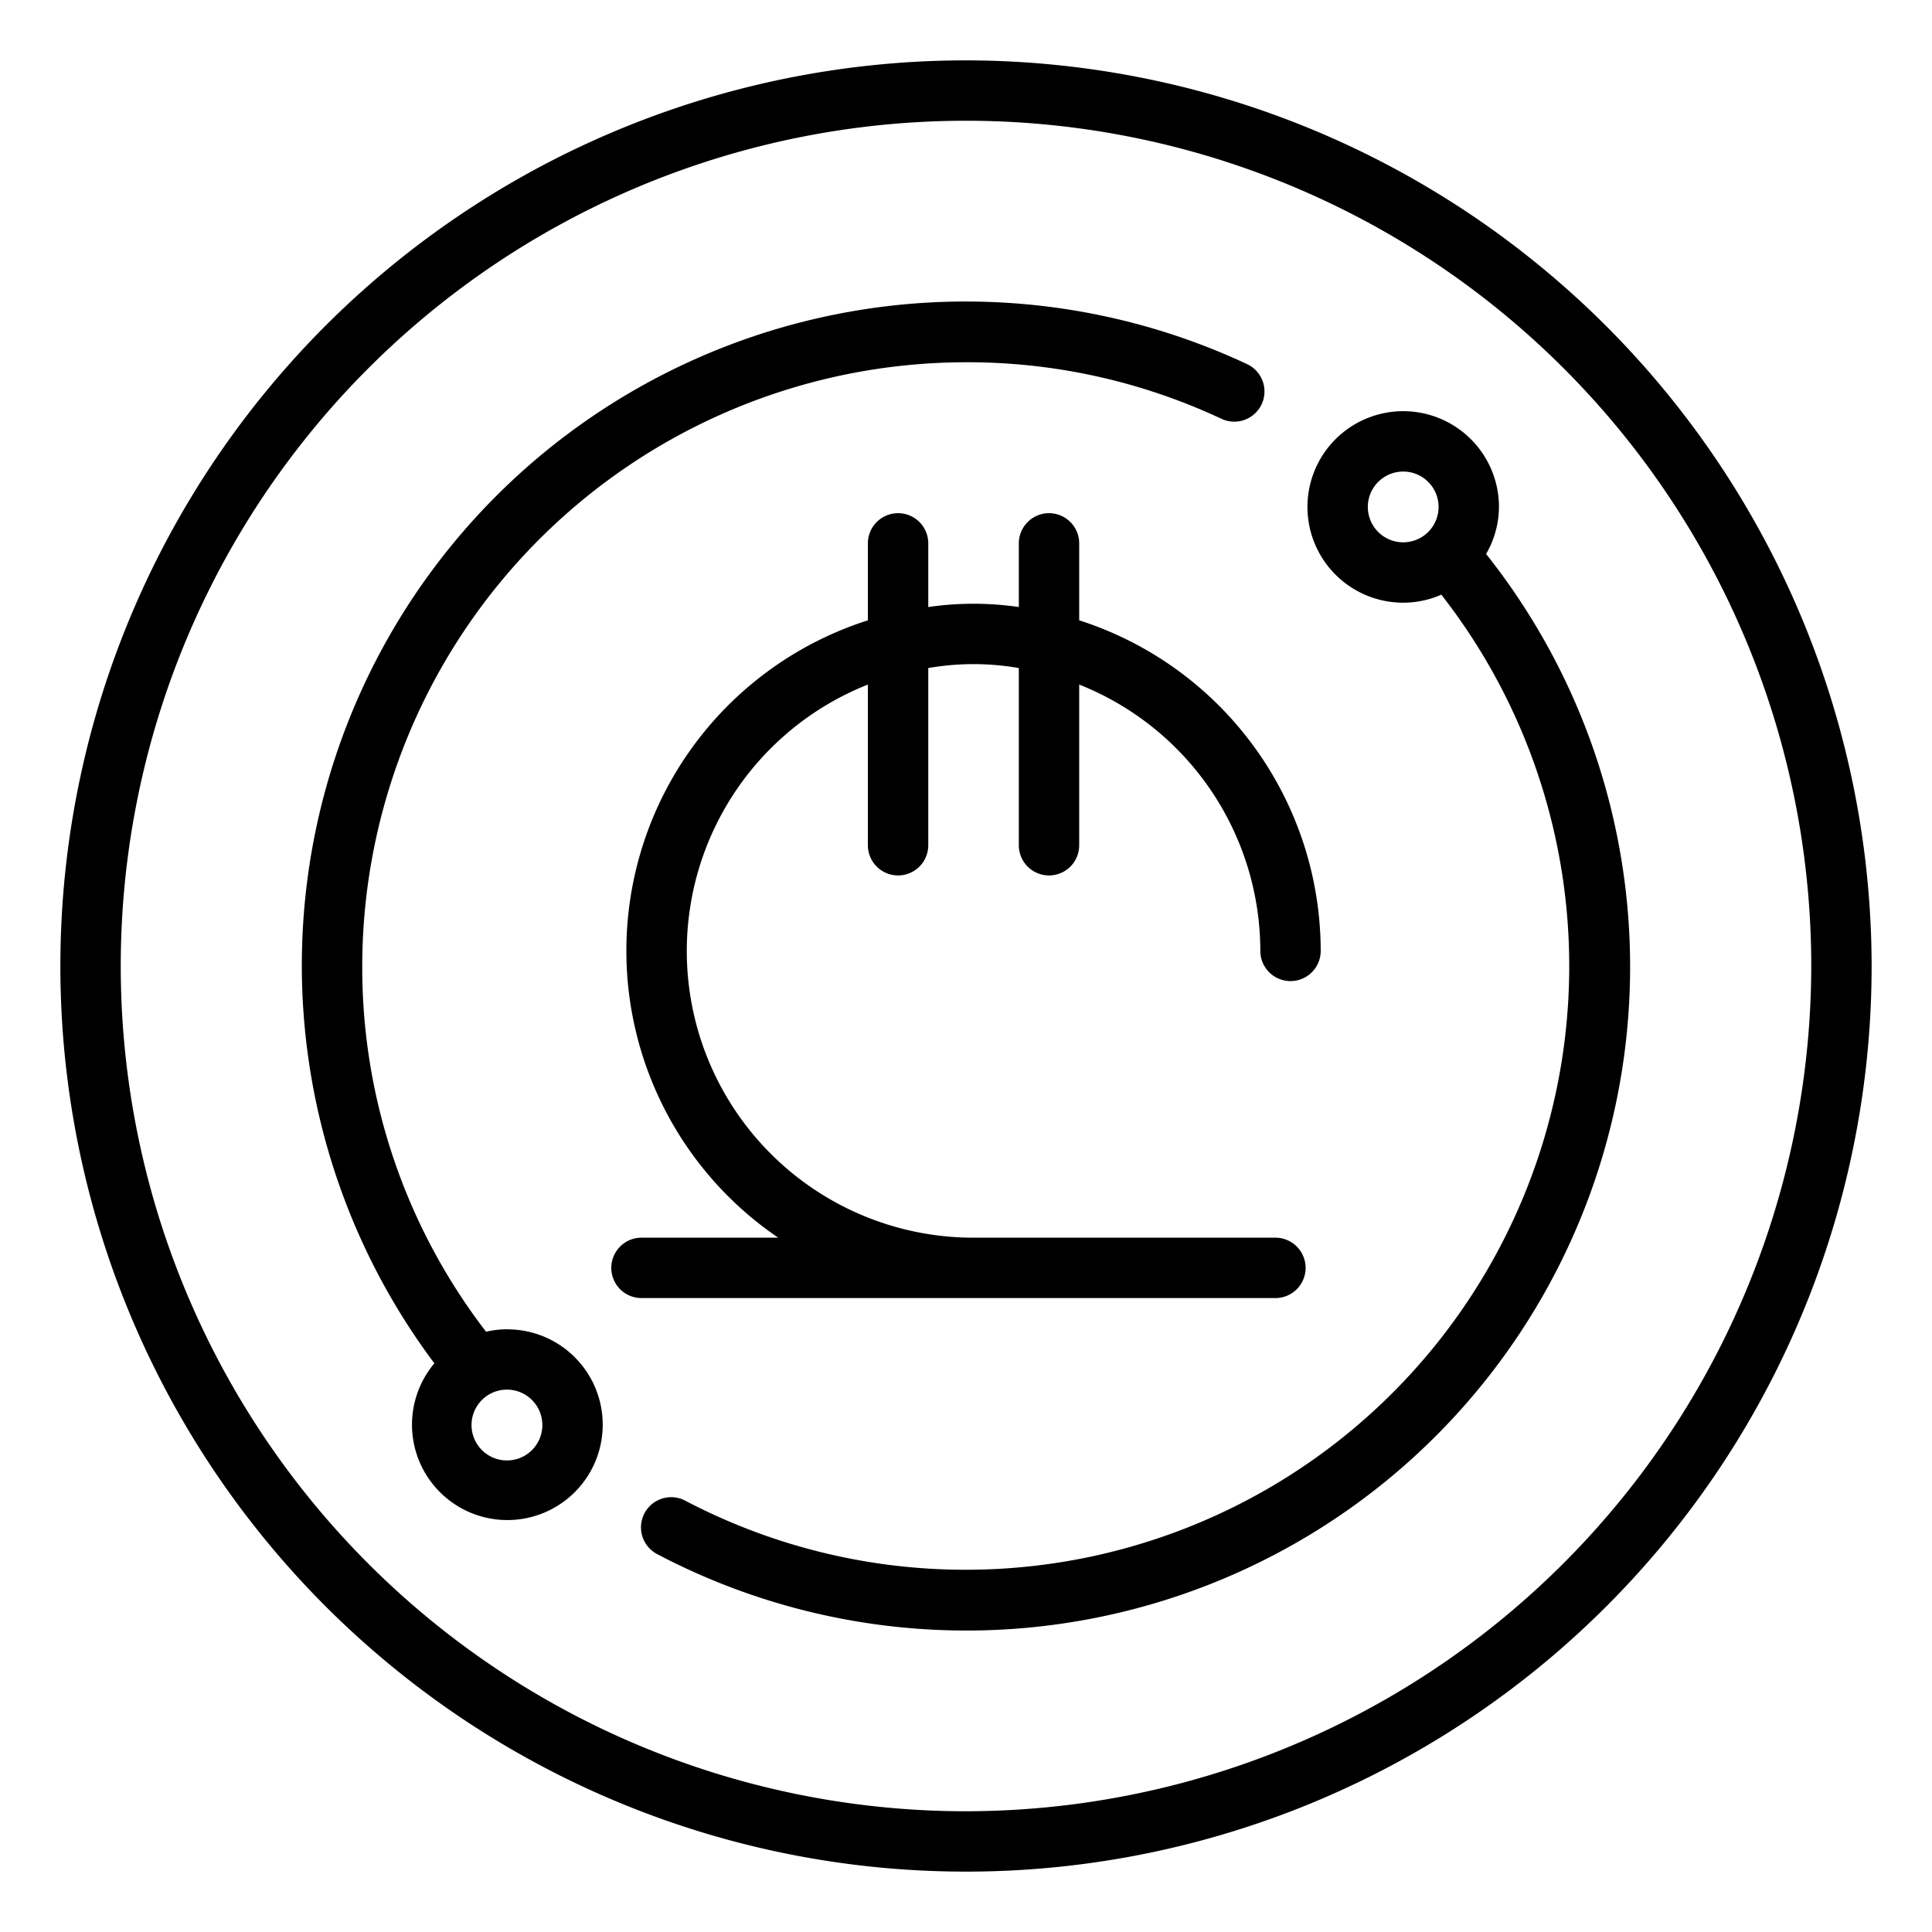
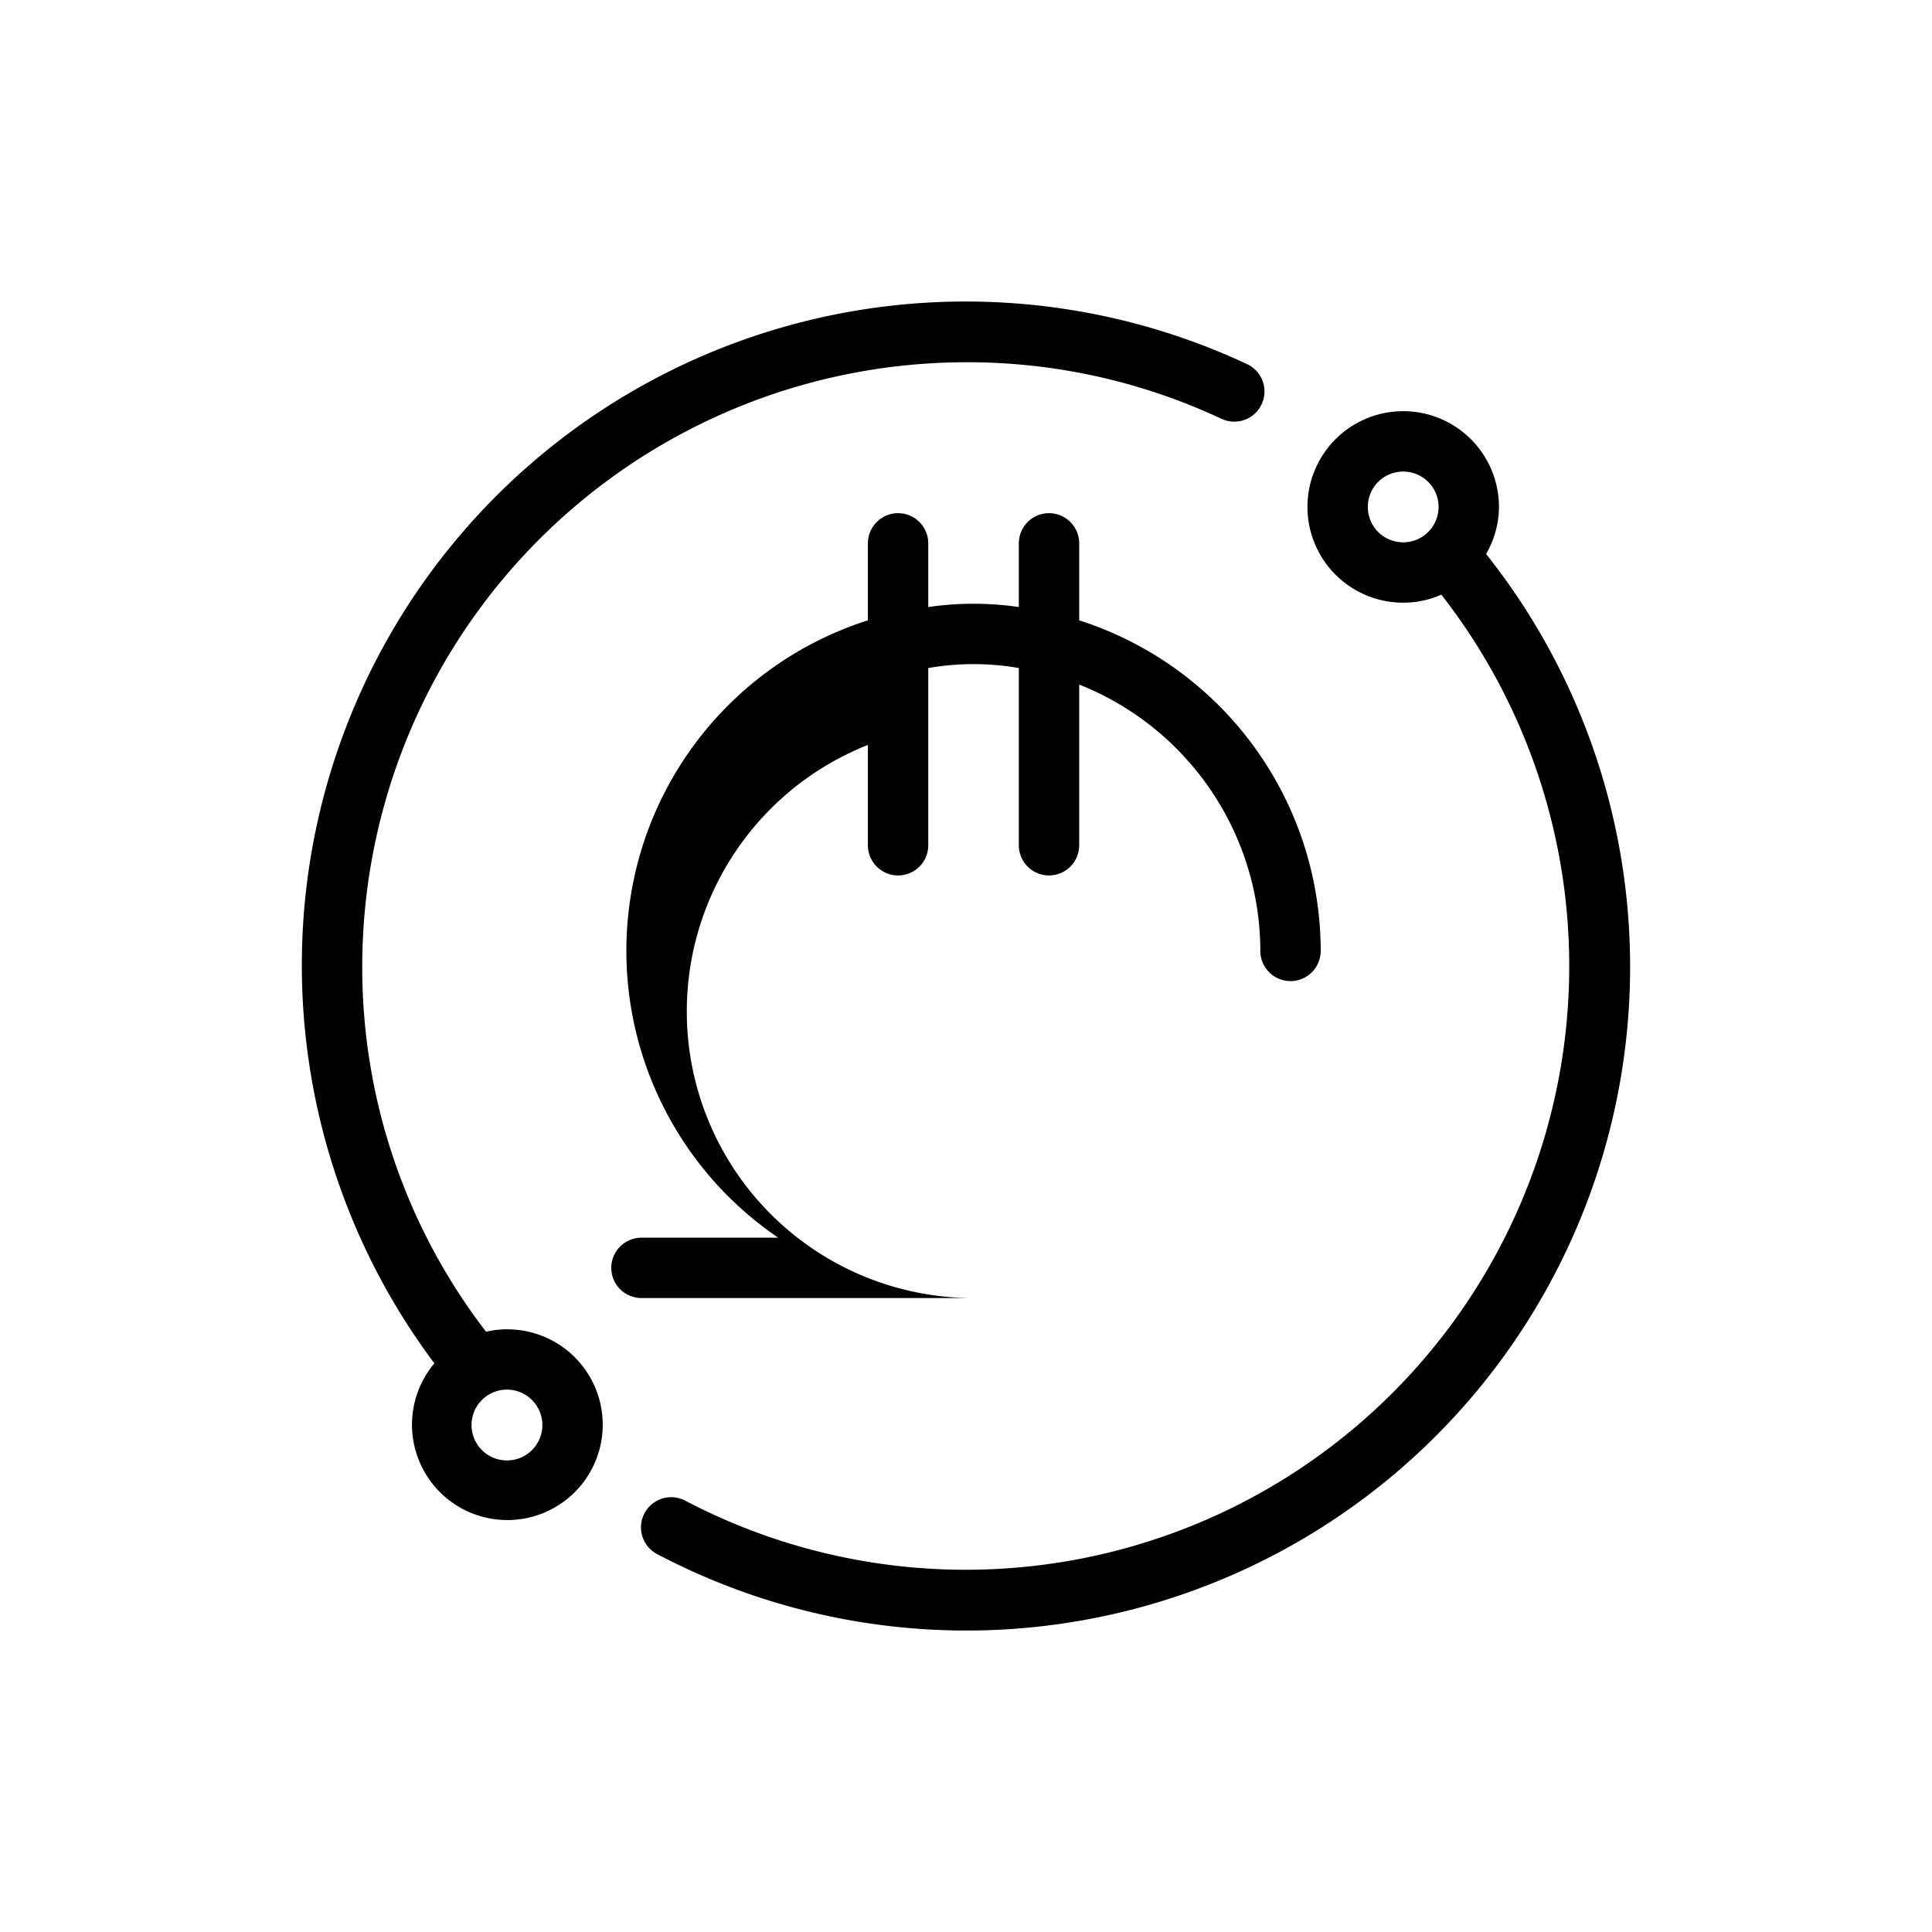
<svg xmlns="http://www.w3.org/2000/svg" fill="#000000" width="800px" height="800px" viewBox="0 0 64 64">
  <g id="Outline">
    <g data-name="Outline" id="Outline-2">
-       <path d="M42.25,43a1,1,0,0,0,0-2h-10a9.495,9.495,0,0,1-3.5-18.323V28a1,1,0,0,0,2,0V22.13a8.719,8.719,0,0,1,3,0V28a1,1,0,0,0,2,0V22.677a9.507,9.507,0,0,1,6,8.823,1,1,0,0,0,2,0,11.516,11.516,0,0,0-8-10.951V18a1,1,0,0,0-2,0v2.109a10.376,10.376,0,0,0-3,0V18a1,1,0,0,0-2,0v2.549A11.491,11.491,0,0,0,25.78,41H21.25a1,1,0,0,0,0,2Z" />
-       <path d="M32,2A30,30,0,1,0,62,32,30.034,30.034,0,0,0,32,2Zm0,58A28,28,0,1,1,60,32,28.032,28.032,0,0,1,32,60Z" />
+       <path d="M42.25,43h-10a9.495,9.495,0,0,1-3.5-18.323V28a1,1,0,0,0,2,0V22.13a8.719,8.719,0,0,1,3,0V28a1,1,0,0,0,2,0V22.677a9.507,9.507,0,0,1,6,8.823,1,1,0,0,0,2,0,11.516,11.516,0,0,0-8-10.951V18a1,1,0,0,0-2,0v2.109a10.376,10.376,0,0,0-3,0V18a1,1,0,0,0-2,0v2.549A11.491,11.491,0,0,0,25.78,41H21.25a1,1,0,0,0,0,2Z" />
      <path d="M49.655,16.793a3.172,3.172,0,1,0-3.173,3.172,3.138,3.138,0,0,0,1.264-.266A19.994,19.994,0,0,1,22.691,49.707a1,1,0,0,0-.931,1.77A21.987,21.987,0,0,0,49.229,18.351,3.127,3.127,0,0,0,49.655,16.793Zm-4.344,0a1.172,1.172,0,1,1,1.171,1.172A1.172,1.172,0,0,1,45.311,16.793Z" />
      <path d="M16.793,44.034a3.157,3.157,0,0,0-.692.081A19.78,19.78,0,0,1,12,32,20.023,20.023,0,0,1,32,12a19.811,19.811,0,0,1,8.463,1.874,1,1,0,0,0,.848-1.812,21.99,21.99,0,0,0-26.922,33.1,3.159,3.159,0,1,0,2.4-1.126Zm0,4.345a1.173,1.173,0,1,1,1.173-1.172A1.172,1.172,0,0,1,16.793,48.379Z" />
    </g>
  </g>
</svg>